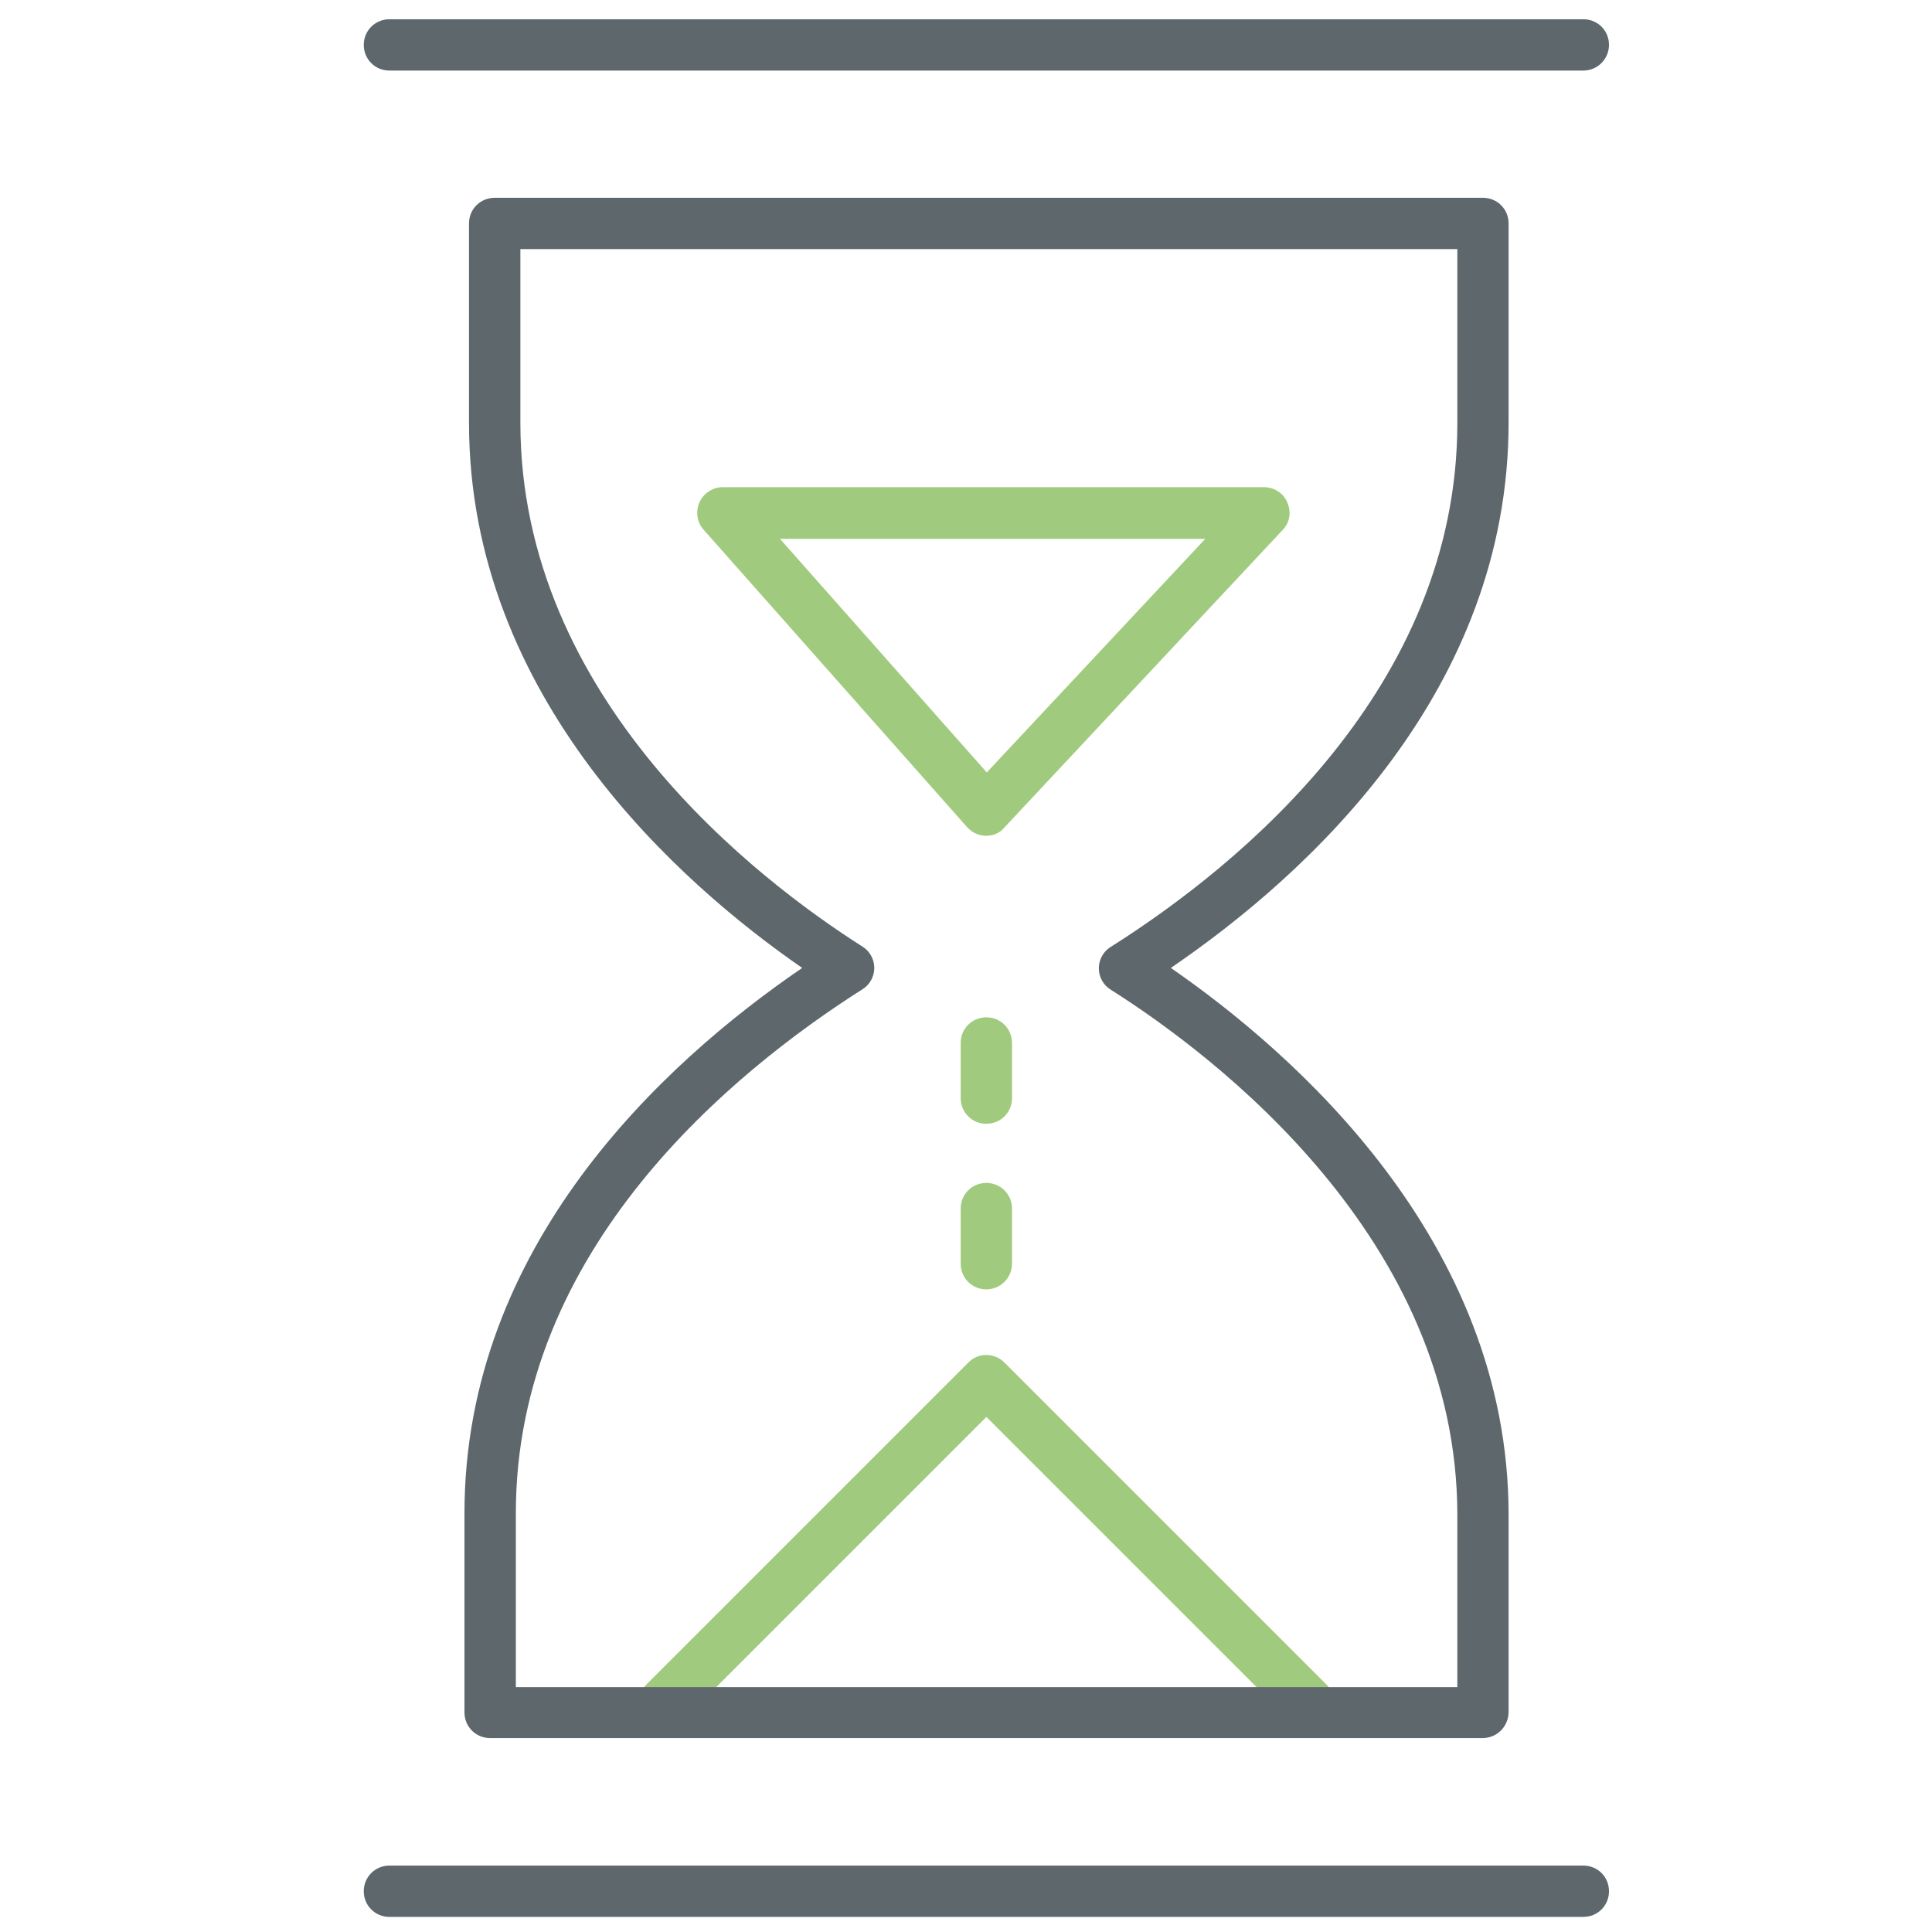
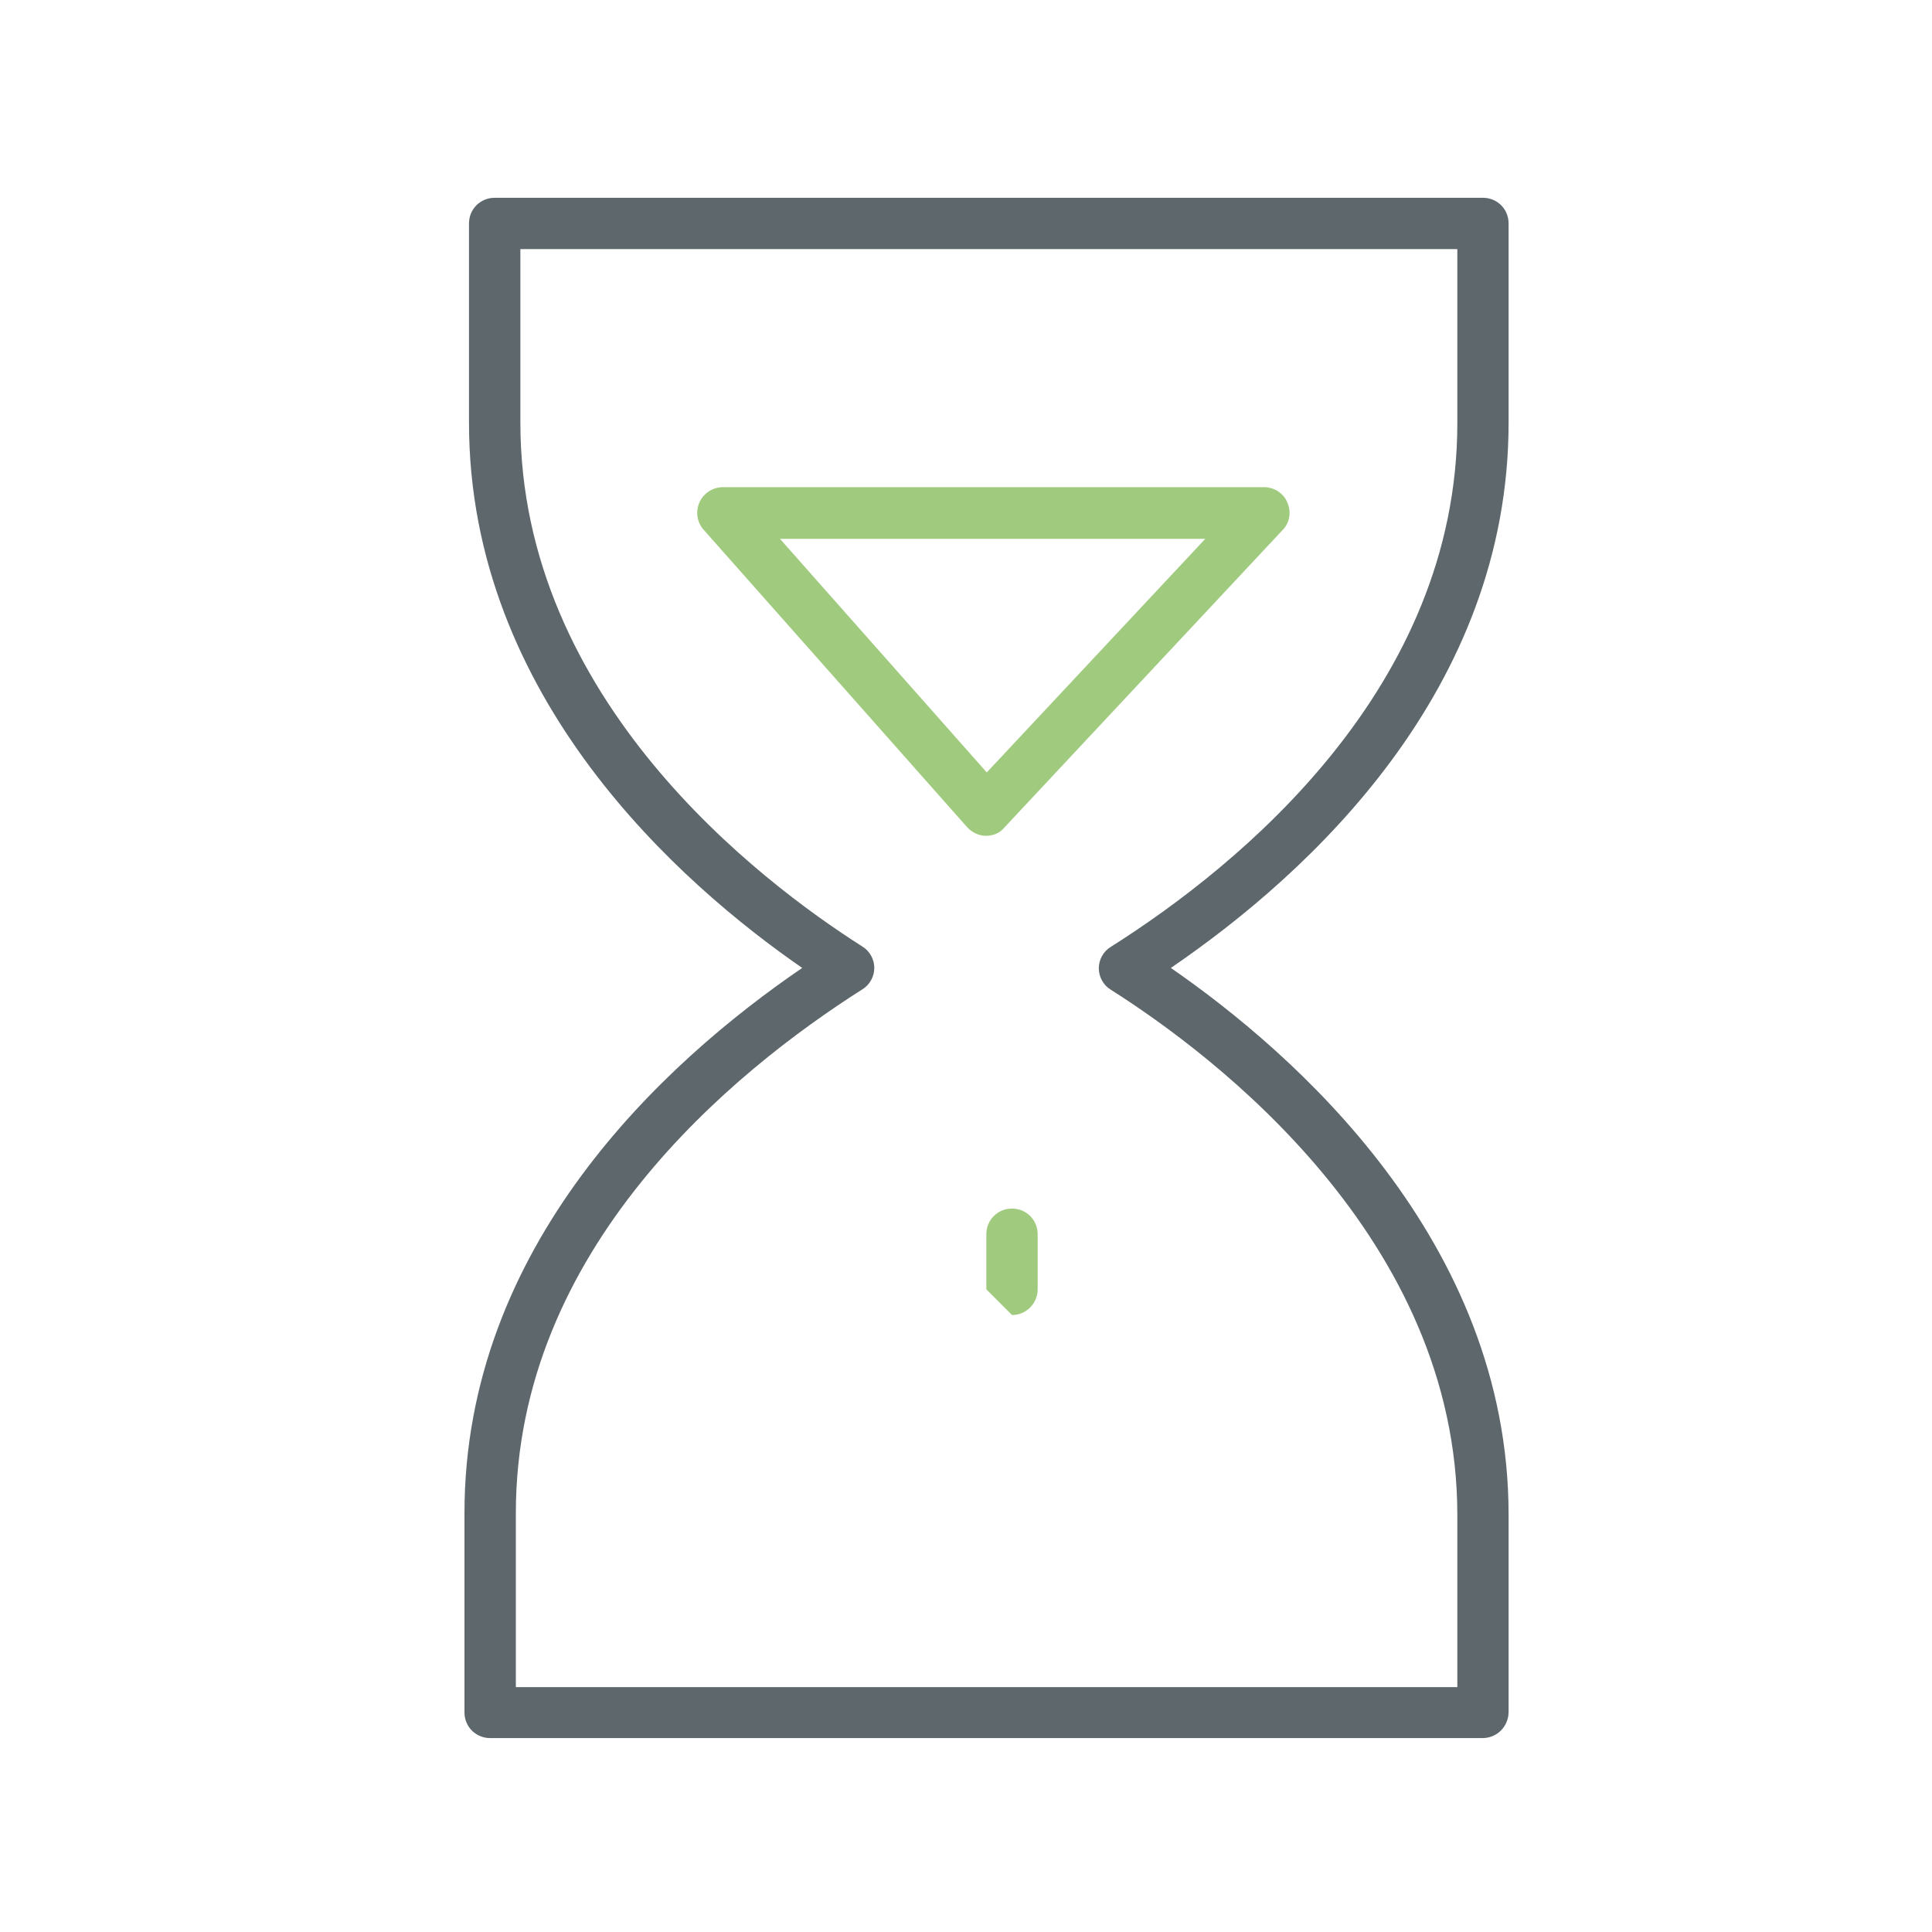
<svg xmlns="http://www.w3.org/2000/svg" version="1.1" width="32" height="32" viewBox="0 0 32 32">
  <title>time</title>
-   <path fill="#5e686c" d="M26.225 1.169h-19.775c-0.237 0-0.425-0.188-0.425-0.425s0.188-0.425 0.425-0.425h19.775c0.238 0 0.425 0.187 0.425 0.425 0 0.231-0.188 0.425-0.425 0.425z" />
  <path id="svg-ico" fill="#a0cb7e" d="M16.337 13.844c0 0-0.006 0 0 0-0.125 0-0.238-0.056-0.319-0.144l-4.363-4.925c-0.113-0.125-0.137-0.306-0.069-0.456s0.219-0.25 0.387-0.25h8.963c0.169 0 0.325 0.1 0.387 0.256 0.069 0.156 0.038 0.338-0.081 0.456l-4.606 4.925c-0.069 0.088-0.181 0.137-0.3 0.137zM12.919 8.925l3.425 3.869 3.619-3.869h-7.044z" />
-   <path fill="#5e686c" d="M26.225 31.75h-19.775c-0.237 0-0.425-0.188-0.425-0.425s0.188-0.425 0.425-0.425h19.775c0.238 0 0.425 0.188 0.425 0.425s-0.188 0.425-0.425 0.425z" />
-   <path id="svg-ico" fill="#a0cb7e" d="M16.337 21.356c-0.238 0-0.425-0.188-0.425-0.425v-0.913c0-0.238 0.188-0.425 0.425-0.425s0.425 0.188 0.425 0.425v0.913c0 0.231-0.188 0.425-0.425 0.425z" />
-   <path id="svg-ico" fill="#a0cb7e" d="M16.337 18.613c-0.238 0-0.425-0.188-0.425-0.425v-0.913c0-0.238 0.188-0.425 0.425-0.425s0.425 0.188 0.425 0.425v0.913c0 0.238-0.188 0.425-0.425 0.425z" />
-   <path id="svg-ico" fill="#a0cb7e" d="M21.669 28.625c-0.106 0-0.219-0.044-0.3-0.125l-5.031-5.031-5.031 5.031c-0.169 0.169-0.431 0.169-0.6 0s-0.169-0.431 0-0.6l5.331-5.331c0.163-0.169 0.431-0.169 0.6 0l5.331 5.331c0.169 0.169 0.169 0.431 0 0.6-0.081 0.081-0.194 0.125-0.3 0.125z" />
+   <path id="svg-ico" fill="#a0cb7e" d="M16.337 21.356v-0.913c0-0.238 0.188-0.425 0.425-0.425s0.425 0.188 0.425 0.425v0.913c0 0.231-0.188 0.425-0.425 0.425z" />
  <path fill="#5e686c" d="M24.556 28.788h-16.438c-0.237 0-0.425-0.188-0.425-0.425v-3.3c0-4.425 3.288-7.456 5.594-9.031-2.006-1.387-5.519-4.469-5.519-9.031v-3.3c0-0.237 0.188-0.425 0.425-0.425h16.369c0.238 0 0.425 0.188 0.425 0.425v3.3c0 4.425-3.288 7.456-5.594 9.031 2.025 1.4 5.594 4.512 5.594 9.056v3.275c-0.006 0.238-0.194 0.425-0.431 0.425zM8.544 27.944h15.594v-2.85c0-4.569-4.012-7.606-5.738-8.7-0.125-0.075-0.2-0.212-0.2-0.356s0.075-0.281 0.2-0.356c2.144-1.356 5.738-4.294 5.738-8.675v-2.881h-15.519v2.875c0 4.588 3.963 7.594 5.662 8.675 0.125 0.075 0.2 0.213 0.2 0.356s-0.075 0.281-0.2 0.356c-2.144 1.363-5.737 4.294-5.737 8.675v2.881z" />
</svg>